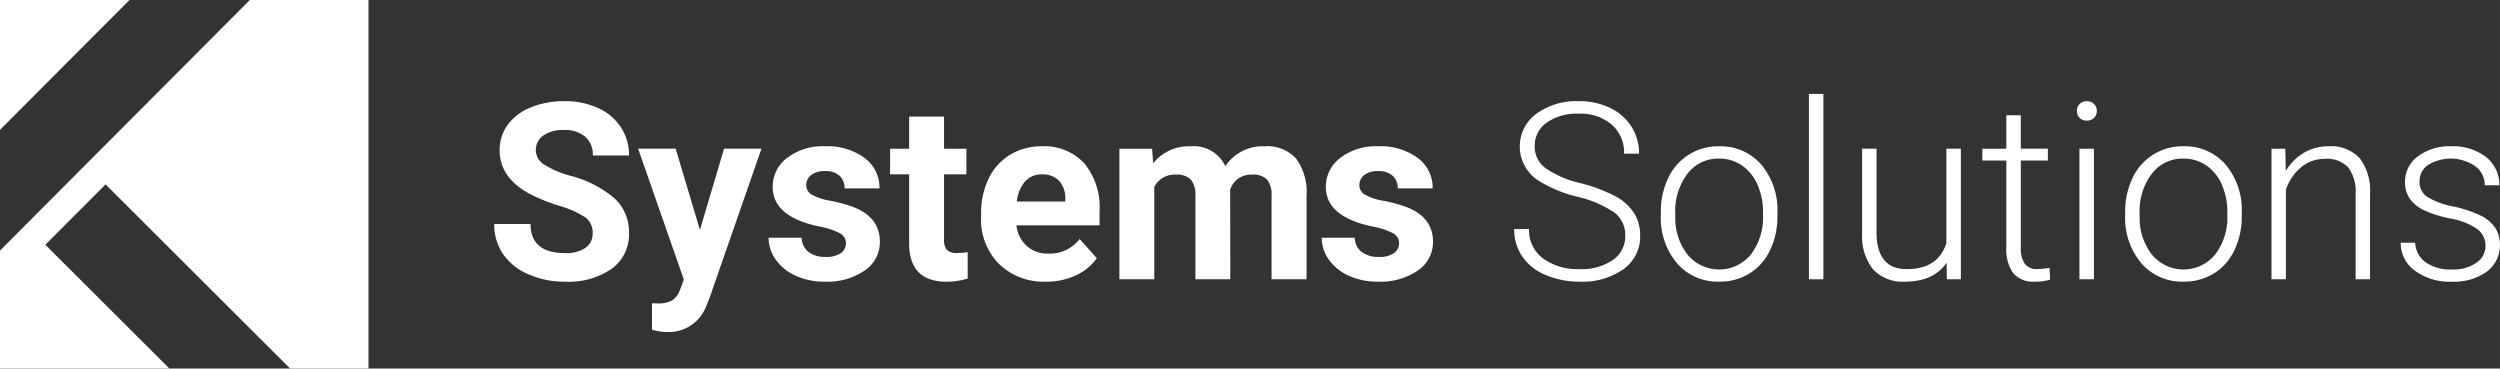
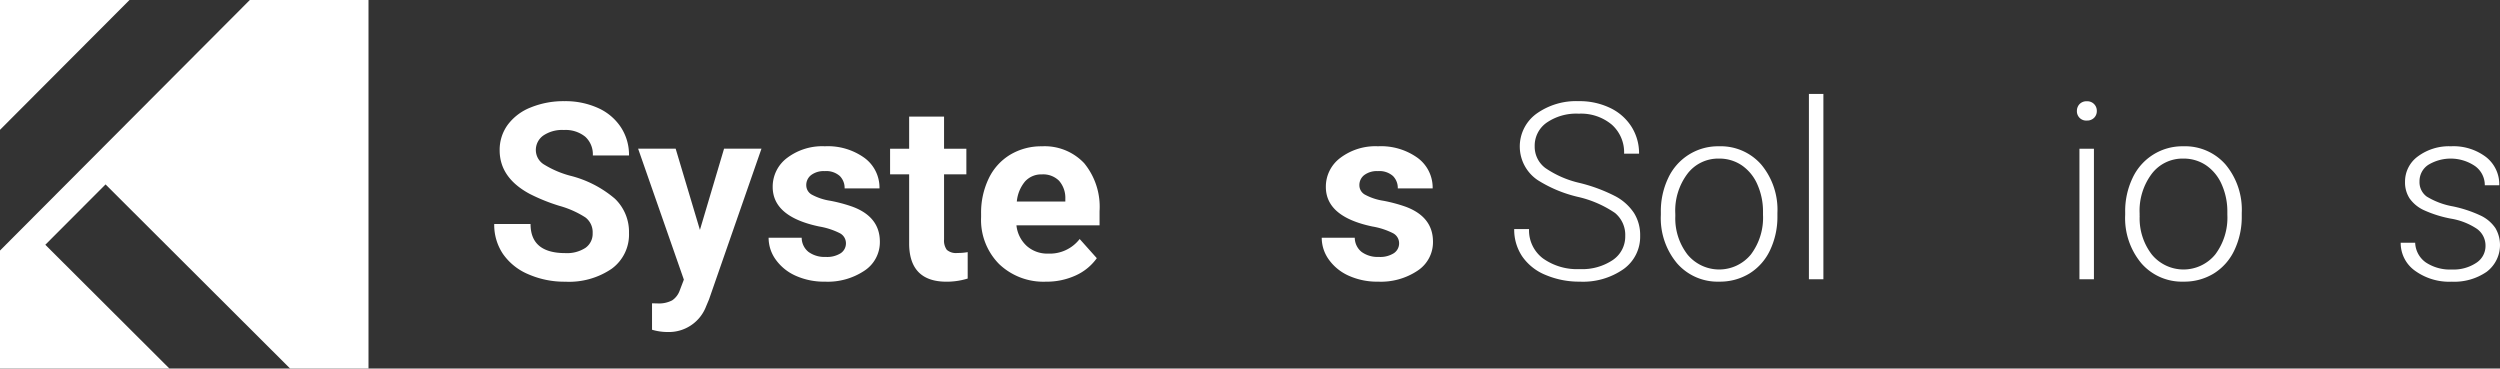
<svg xmlns="http://www.w3.org/2000/svg" width="330.306" height="48.691" viewBox="0 0 330.306 48.691">
  <rect x="0" y="0" width="330.306" height="48.691" fill="#333333" stroke="none" />
  <g id="logo-footer" transform="translate(260.187 -161.904)">
    <g id="Grupo_5" data-name="Grupo 5" transform="translate(-260.187 161.904)">
      <g id="Grupo_3" data-name="Grupo 3">
        <g id="Grupo_1" data-name="Grupo 1">
          <path id="Caminho_1" data-name="Caminho 1" d="M66.925,161.9H49.813v17.157Z" transform="translate(-49.813 -161.904)" fill="#fff" />
        </g>
        <g id="Grupo_2" data-name="Grupo 2">
-           <path id="Caminho_2" data-name="Caminho 2" d="M55.8,194.243l7.958-7.974L88.147,210.6H98.5V161.9H82.827L49.813,195.009V210.6H72.2Z" transform="translate(-49.813 -161.904)" fill="#fff" />
+           <path id="Caminho_2" data-name="Caminho 2" d="M55.8,194.243l7.958-7.974L88.147,210.6H98.5V161.9H82.827L49.813,195.009V210.6H72.2" transform="translate(-49.813 -161.904)" fill="#fff" />
        </g>
      </g>
      <g id="Grupo_4" data-name="Grupo 4" transform="translate(65.295 12.408)">
        <path id="Caminho_3" data-name="Caminho 3" d="M114.333,189.89a2.451,2.451,0,0,0-.957-2.08,12.512,12.512,0,0,0-3.443-1.532A24.308,24.308,0,0,1,106,184.691q-3.955-2.137-3.953-5.756a5.6,5.6,0,0,1,1.06-3.356,6.921,6.921,0,0,1,3.045-2.3,11.439,11.439,0,0,1,4.455-.829,10.426,10.426,0,0,1,4.433.9,7.05,7.05,0,0,1,3.022,2.543,6.655,6.655,0,0,1,1.076,3.73h-4.781a3.134,3.134,0,0,0-1.005-2.479,4.122,4.122,0,0,0-2.82-.885A4.415,4.415,0,0,0,107.8,177a2.336,2.336,0,0,0-.972,1.953,2.241,2.241,0,0,0,1.14,1.9,12.917,12.917,0,0,0,3.356,1.435,14.5,14.5,0,0,1,5.947,3.045,6.064,6.064,0,0,1,1.865,4.526,5.588,5.588,0,0,1-2.279,4.728,9.985,9.985,0,0,1-6.137,1.715,11.872,11.872,0,0,1-4.88-.981,7.721,7.721,0,0,1-3.355-2.685,6.882,6.882,0,0,1-1.156-3.955h4.8q0,3.843,4.594,3.843a4.458,4.458,0,0,0,2.661-.695A2.261,2.261,0,0,0,114.333,189.89Z" transform="translate(-101.326 -171.491)" fill="#fff" />
        <path id="Caminho_4" data-name="Caminho 4" d="M124.493,188.133l3.188-10.73h4.943l-6.936,19.931-.383.908a5.259,5.259,0,0,1-5.1,3.381,7.263,7.263,0,0,1-2.041-.3v-3.492l.7.015a3.793,3.793,0,0,0,1.952-.4,2.624,2.624,0,0,0,1.013-1.325l.541-1.418-6.042-17.3h4.959Z" transform="translate(-97.312 -170.165)" fill="#fff" />
        <path id="Caminho_5" data-name="Caminho 5" d="M140.147,189.954a1.491,1.491,0,0,0-.837-1.332,9.525,9.525,0,0,0-2.687-.87q-6.154-1.289-6.154-5.229a4.739,4.739,0,0,1,1.905-3.834,7.688,7.688,0,0,1,4.983-1.538,8.276,8.276,0,0,1,5.254,1.546,4.871,4.871,0,0,1,1.968,4.017h-4.607a2.23,2.23,0,0,0-.636-1.634,2.7,2.7,0,0,0-1.994-.646,2.757,2.757,0,0,0-1.8.526,1.659,1.659,0,0,0-.638,1.339,1.419,1.419,0,0,0,.725,1.237,7.486,7.486,0,0,0,2.448.814,20.152,20.152,0,0,1,2.9.773q3.651,1.337,3.652,4.639a4.5,4.5,0,0,1-2.024,3.818,8.727,8.727,0,0,1-5.229,1.459,9.137,9.137,0,0,1-3.851-.773,6.446,6.446,0,0,1-2.639-2.119,4.937,4.937,0,0,1-.957-2.912H134.3a2.408,2.408,0,0,0,.909,1.881,3.6,3.6,0,0,0,2.264.654,3.348,3.348,0,0,0,2-.5A1.565,1.565,0,0,0,140.147,189.954Z" transform="translate(-93.674 -170.233)" fill="#fff" />
        <path id="Caminho_6" data-name="Caminho 6" d="M149.721,174.058V178.3h2.948v3.381h-2.948v8.609a2.06,2.06,0,0,0,.366,1.373,1.843,1.843,0,0,0,1.4.413,7.341,7.341,0,0,0,1.356-.112v3.491a9.452,9.452,0,0,1-2.791.416q-4.848,0-4.943-4.894v-9.295h-2.519V178.3h2.519v-4.241h4.609Z" transform="translate(-90.285 -171.06)" fill="#fff" />
        <path id="Caminho_7" data-name="Caminho 7" d="M160.639,195.041a8.473,8.473,0,0,1-6.179-2.327,8.275,8.275,0,0,1-2.382-6.2v-.447a10.407,10.407,0,0,1,1-4.647,7.359,7.359,0,0,1,2.847-3.157,7.982,7.982,0,0,1,4.2-1.108,7.163,7.163,0,0,1,5.572,2.232,9.069,9.069,0,0,1,2.032,6.331V187.6H156.748a4.282,4.282,0,0,0,1.347,2.709,4.071,4.071,0,0,0,2.847,1.022,4.975,4.975,0,0,0,4.16-1.929l2.264,2.535a6.932,6.932,0,0,1-2.806,2.288A9.193,9.193,0,0,1,160.639,195.041Zm-.526-14.174a2.883,2.883,0,0,0-2.225.928,4.816,4.816,0,0,0-1.091,2.658h6.41v-.368a3.429,3.429,0,0,0-.829-2.378A2.973,2.973,0,0,0,160.113,180.867Z" transform="translate(-87.748 -170.233)" fill="#fff" />
-         <path id="Caminho_8" data-name="Caminho 8" d="M170.813,177.47l.145,1.929a6.062,6.062,0,0,1,4.959-2.247,4.6,4.6,0,0,1,4.576,2.63,5.92,5.92,0,0,1,5.18-2.63,5.145,5.145,0,0,1,4.177,1.634,7.5,7.5,0,0,1,1.371,4.918V194.72H186.6v-11a3.282,3.282,0,0,0-.574-2.145A2.542,2.542,0,0,0,184,180.9a2.877,2.877,0,0,0-2.871,1.977l.016,11.846h-4.607V183.737a3.253,3.253,0,0,0-.589-2.169,2.568,2.568,0,0,0-2.009-.669,2.987,2.987,0,0,0-2.838,1.626v12.2h-4.607v-17.25h4.32Z" transform="translate(-83.892 -170.233)" fill="#fff" />
        <path id="Caminho_9" data-name="Caminho 9" d="M197.806,189.954a1.491,1.491,0,0,0-.837-1.332,9.513,9.513,0,0,0-2.686-.87q-6.155-1.289-6.155-5.229a4.737,4.737,0,0,1,1.906-3.834,7.686,7.686,0,0,1,4.983-1.538,8.279,8.279,0,0,1,5.254,1.546,4.874,4.874,0,0,1,1.968,4.017h-4.607a2.23,2.23,0,0,0-.636-1.634,2.7,2.7,0,0,0-2-.646,2.76,2.76,0,0,0-1.8.526,1.66,1.66,0,0,0-.639,1.339,1.418,1.418,0,0,0,.726,1.237,7.475,7.475,0,0,0,2.448.814,20.2,20.2,0,0,1,2.9.773q3.651,1.337,3.652,4.639a4.5,4.5,0,0,1-2.024,3.818,8.728,8.728,0,0,1-5.23,1.459,9.131,9.131,0,0,1-3.85-.773,6.446,6.446,0,0,1-2.639-2.119,4.929,4.929,0,0,1-.957-2.912h4.367a2.409,2.409,0,0,0,.91,1.881,3.605,3.605,0,0,0,2.264.654,3.344,3.344,0,0,0,2-.5A1.56,1.56,0,0,0,197.806,189.954Z" transform="translate(-78.248 -170.233)" fill="#fff" />
        <path id="Caminho_10" data-name="Caminho 10" d="M222.317,190.272a3.76,3.76,0,0,0-1.354-3.052,14.349,14.349,0,0,0-4.96-2.138,17.3,17.3,0,0,1-5.26-2.207,5.355,5.355,0,0,1-.167-8.761,9.005,9.005,0,0,1,5.6-1.666,9.314,9.314,0,0,1,4.138.892,6.782,6.782,0,0,1,2.829,2.487,6.535,6.535,0,0,1,1,3.555h-1.977a4.884,4.884,0,0,0-1.626-3.831,6.332,6.332,0,0,0-4.368-1.448,6.884,6.884,0,0,0-4.242,1.19,3.709,3.709,0,0,0-1.577,3.105,3.516,3.516,0,0,0,1.417,2.89,13.179,13.179,0,0,0,4.545,1.972,21.374,21.374,0,0,1,4.734,1.769,6.761,6.761,0,0,1,2.424,2.193,5.482,5.482,0,0,1,.814,3.014,5.245,5.245,0,0,1-2.192,4.4,9.33,9.33,0,0,1-5.78,1.659,11.336,11.336,0,0,1-4.5-.876,6.882,6.882,0,0,1-3.109-2.456,6.341,6.341,0,0,1-1.06-3.619h1.961a4.64,4.64,0,0,0,1.833,3.876,7.772,7.772,0,0,0,4.88,1.417,7.225,7.225,0,0,0,4.353-1.2A3.742,3.742,0,0,0,222.317,190.272Z" transform="translate(-72.881 -171.491)" fill="#fff" />
        <path id="Caminho_11" data-name="Caminho 11" d="M222.932,185.841a10.146,10.146,0,0,1,.965-4.479,7.245,7.245,0,0,1,6.72-4.209,7.1,7.1,0,0,1,5.58,2.415,9.315,9.315,0,0,1,2.136,6.4v.4a10.236,10.236,0,0,1-.965,4.5,7.208,7.208,0,0,1-2.719,3.086,7.461,7.461,0,0,1-4,1.082,7.1,7.1,0,0,1-5.572-2.416,9.282,9.282,0,0,1-2.145-6.4Zm1.913.526a7.824,7.824,0,0,0,1.6,5.079,5.422,5.422,0,0,0,8.385,0,8.089,8.089,0,0,0,1.6-5.239v-.366a8.784,8.784,0,0,0-.733-3.619,5.911,5.911,0,0,0-2.057-2.543,5.255,5.255,0,0,0-3.029-.9,5.094,5.094,0,0,0-4.161,2,8.1,8.1,0,0,0-1.611,5.236Z" transform="translate(-68.792 -170.233)" fill="#fff" />
        <path id="Caminho_12" data-name="Caminho 12" d="M240.279,196.182h-1.913V171.693h1.913Z" transform="translate(-64.663 -171.693)" fill="#fff" />
-         <path id="Caminho_13" data-name="Caminho 13" d="M255.072,192.47q-1.721,2.5-5.5,2.5a5.343,5.343,0,0,1-4.194-1.6,7.019,7.019,0,0,1-1.467-4.744V177.4h1.9V188.39q0,4.928,3.986,4.926,4.145,0,5.245-3.427V177.4h1.914v17.25h-1.848Z" transform="translate(-63.179 -170.165)" fill="#fff" />
-         <path id="Caminho_14" data-name="Caminho 14" d="M261.526,173.919v4.416H265.1V179.9h-3.571V191.4a3.6,3.6,0,0,0,.518,2.14,2.006,2.006,0,0,0,1.729.7,11.843,11.843,0,0,0,1.546-.16l.08,1.551a6.272,6.272,0,0,1-2.038.267,3.4,3.4,0,0,1-2.855-1.141,5.348,5.348,0,0,1-.894-3.354V179.9h-3.171v-1.563h3.171V173.92h1.913Z" transform="translate(-59.827 -171.097)" fill="#fff" />
        <path id="Caminho_15" data-name="Caminho 15" d="M266.3,173.744a1.286,1.286,0,0,1,.35-.911,1.254,1.254,0,0,1,.958-.373,1.253,1.253,0,0,1,1.323,1.284,1.243,1.243,0,0,1-.359.9,1.289,1.289,0,0,1-.965.365,1.226,1.226,0,0,1-1.308-1.268Zm2.249,22.233h-1.914v-17.25h1.914Z" transform="translate(-57.189 -171.488)" fill="#fff" />
        <path id="Caminho_16" data-name="Caminho 16" d="M271.332,185.841a10.147,10.147,0,0,1,.966-4.479,7.241,7.241,0,0,1,6.719-4.209,7.094,7.094,0,0,1,5.58,2.415,9.316,9.316,0,0,1,2.137,6.4v.4a10.219,10.219,0,0,1-.966,4.5,7.208,7.208,0,0,1-2.719,3.086,7.461,7.461,0,0,1-4,1.082,7.1,7.1,0,0,1-5.572-2.416,9.282,9.282,0,0,1-2.145-6.4v-.382Zm1.914.526a7.831,7.831,0,0,0,1.6,5.079,5.422,5.422,0,0,0,8.385,0,8.082,8.082,0,0,0,1.6-5.239v-.366a8.784,8.784,0,0,0-.733-3.619,5.911,5.911,0,0,0-2.057-2.543,5.255,5.255,0,0,0-3.029-.9,5.094,5.094,0,0,0-4.161,2,8.1,8.1,0,0,0-1.611,5.236v.351Z" transform="translate(-55.843 -170.233)" fill="#fff" />
-         <path id="Caminho_17" data-name="Caminho 17" d="M288.408,177.47l.063,2.95a6.858,6.858,0,0,1,2.423-2.431,6.3,6.3,0,0,1,3.2-.837,5.182,5.182,0,0,1,4.131,1.562A7.057,7.057,0,0,1,299.6,183.4v11.319h-1.9V183.386a5.286,5.286,0,0,0-.98-3.444,3.848,3.848,0,0,0-3.086-1.132,4.826,4.826,0,0,0-3.132,1.108,6.483,6.483,0,0,0-2.018,2.99v11.813h-1.9v-17.25h1.819Z" transform="translate(-51.762 -170.232)" fill="#fff" />
        <path id="Caminho_18" data-name="Caminho 18" d="M311.256,190.337a2.72,2.72,0,0,0-1.138-2.28,8.776,8.776,0,0,0-3.436-1.346,15.527,15.527,0,0,1-3.564-1.118,4.75,4.75,0,0,1-1.881-1.538,3.852,3.852,0,0,1-.613-2.2,4.105,4.105,0,0,1,1.706-3.372,6.892,6.892,0,0,1,4.369-1.331,7.094,7.094,0,0,1,4.632,1.426,4.578,4.578,0,0,1,1.745,3.723h-1.913a3.091,3.091,0,0,0-1.269-2.519,5.717,5.717,0,0,0-6.216-.166,2.578,2.578,0,0,0-1.141,2.176,2.353,2.353,0,0,0,.948,2,9.986,9.986,0,0,0,3.46,1.3,16.415,16.415,0,0,1,3.763,1.26,4.884,4.884,0,0,1,1.857,1.611,4.431,4.431,0,0,1-1.156,5.774,7.54,7.54,0,0,1-4.6,1.306,7.728,7.728,0,0,1-4.886-1.459,4.493,4.493,0,0,1-1.873-3.691h1.914a3.318,3.318,0,0,0,1.409,2.607,5.769,5.769,0,0,0,3.436.933,5.416,5.416,0,0,0,3.22-.876A2.64,2.64,0,0,0,311.256,190.337Z" transform="translate(-48.16 -170.233)" fill="#fff" />
      </g>
    </g>
  </g>
</svg>